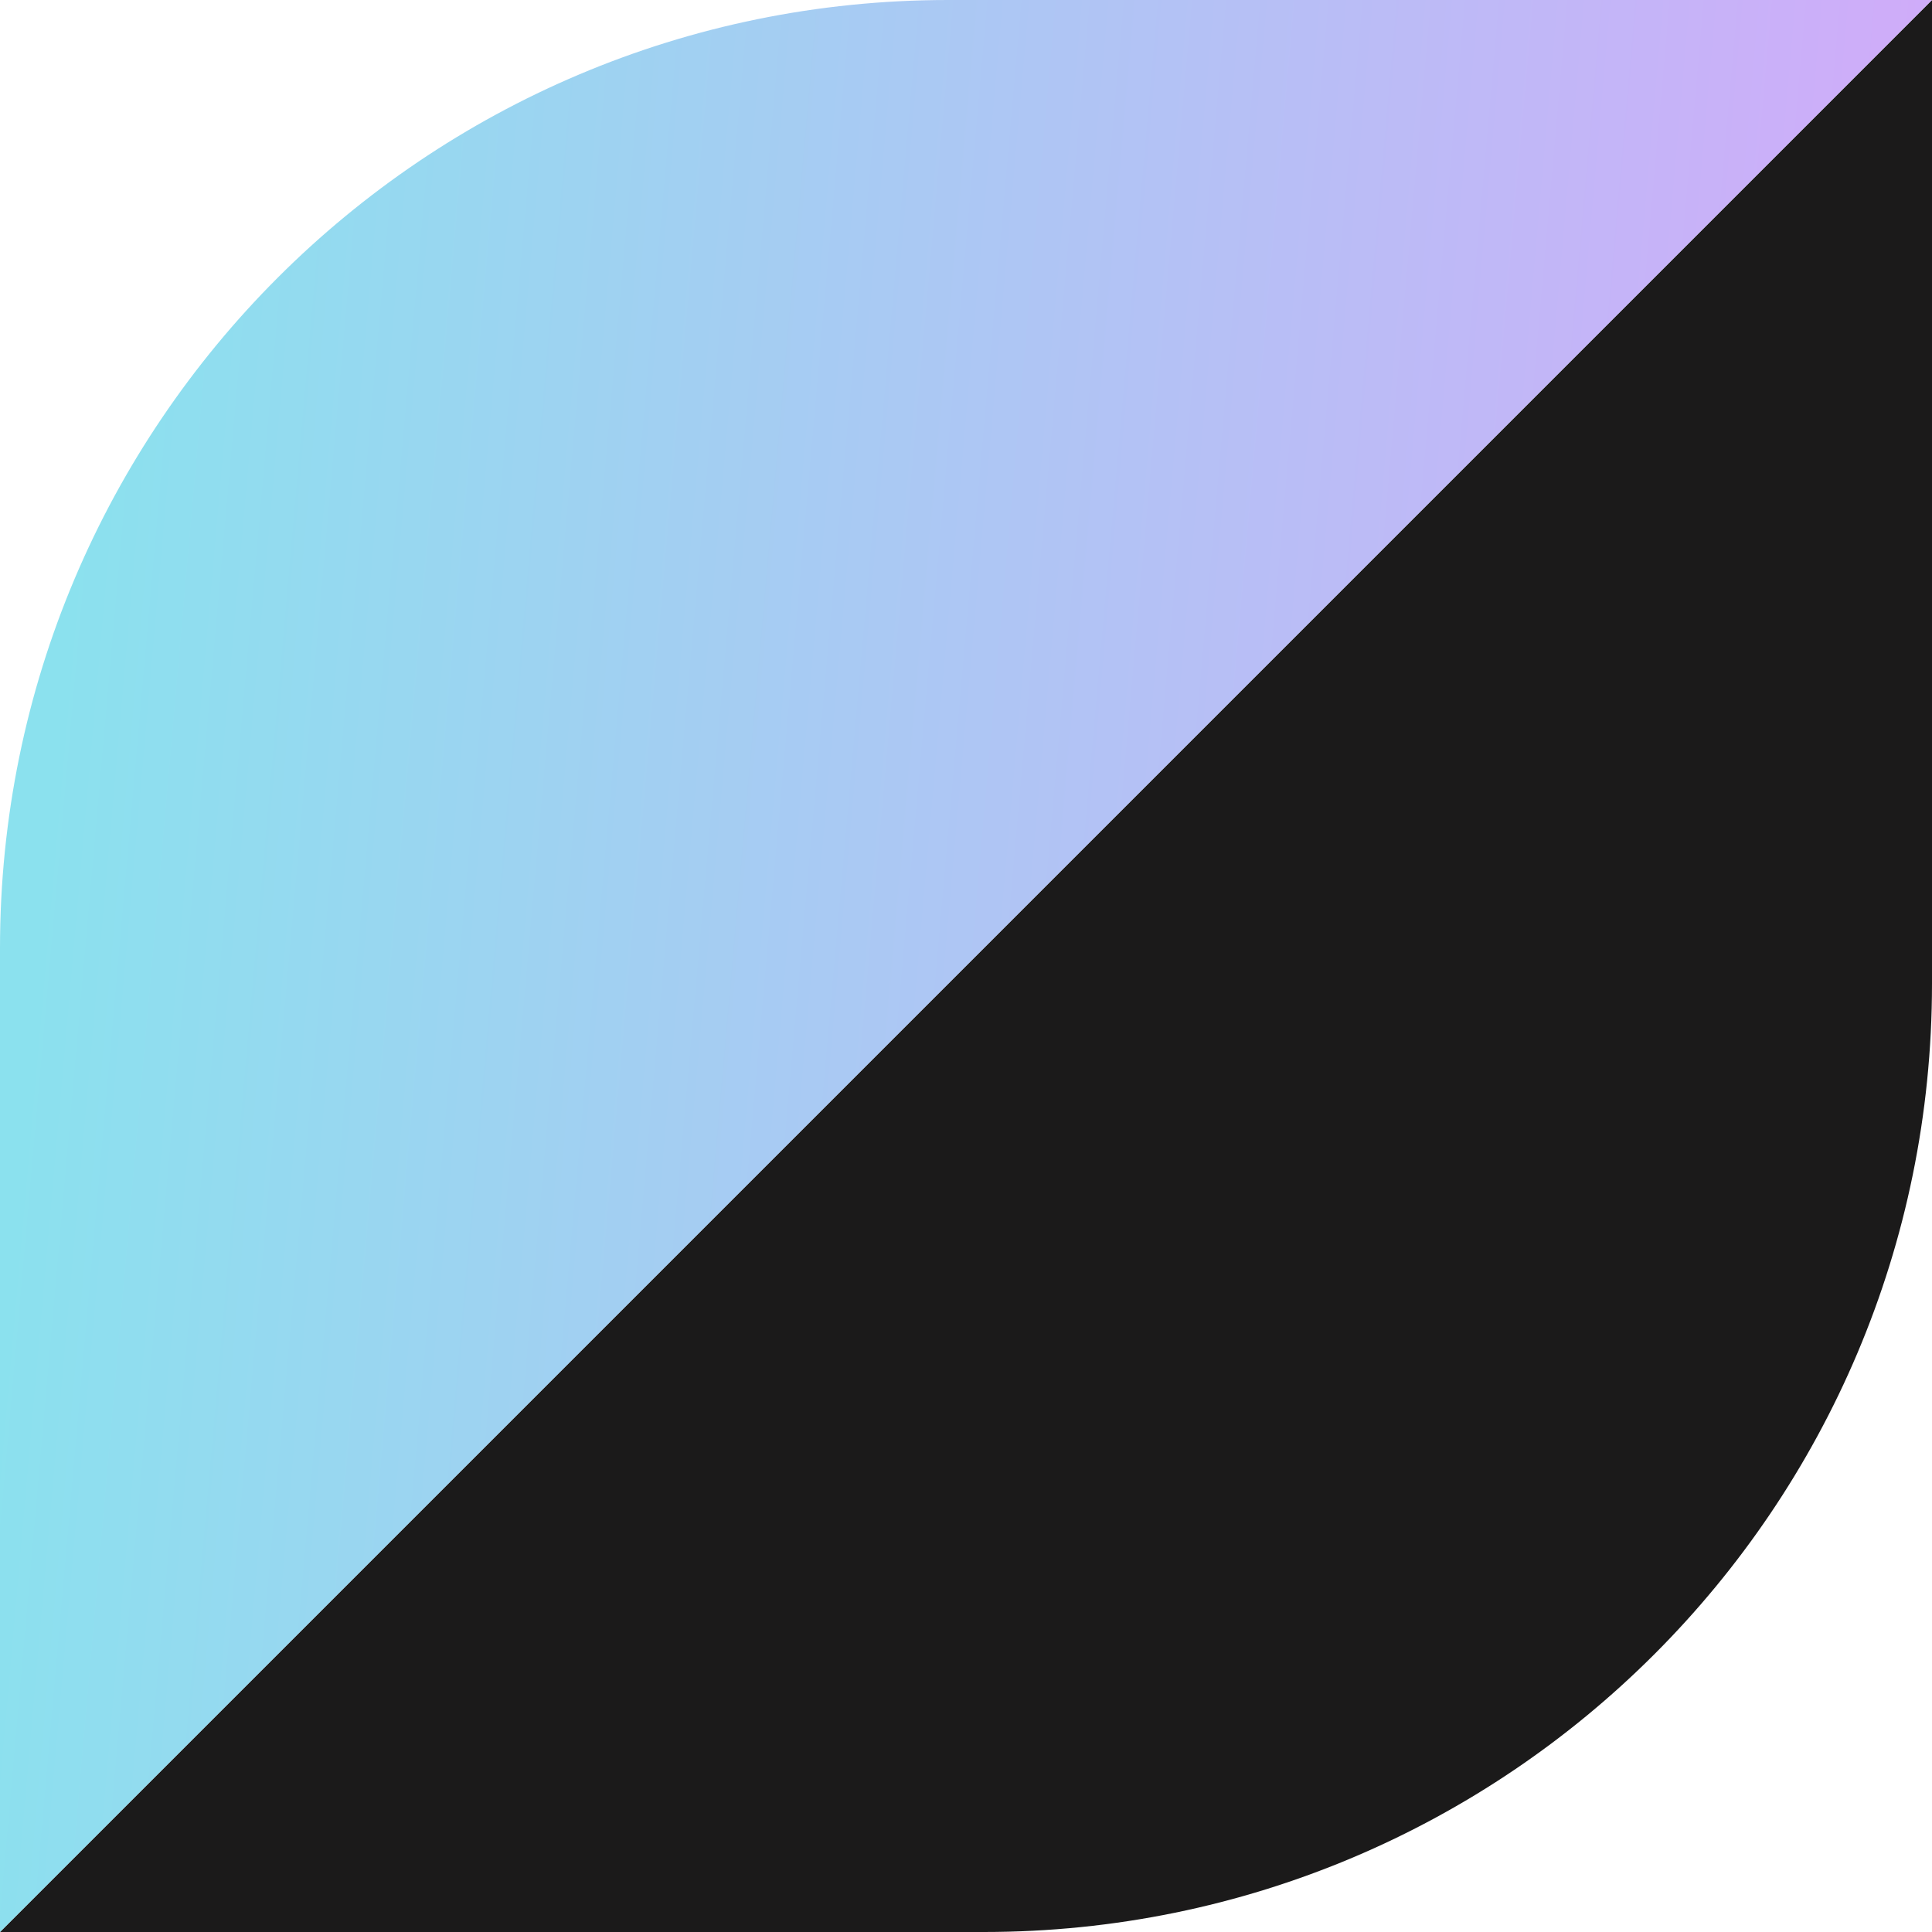
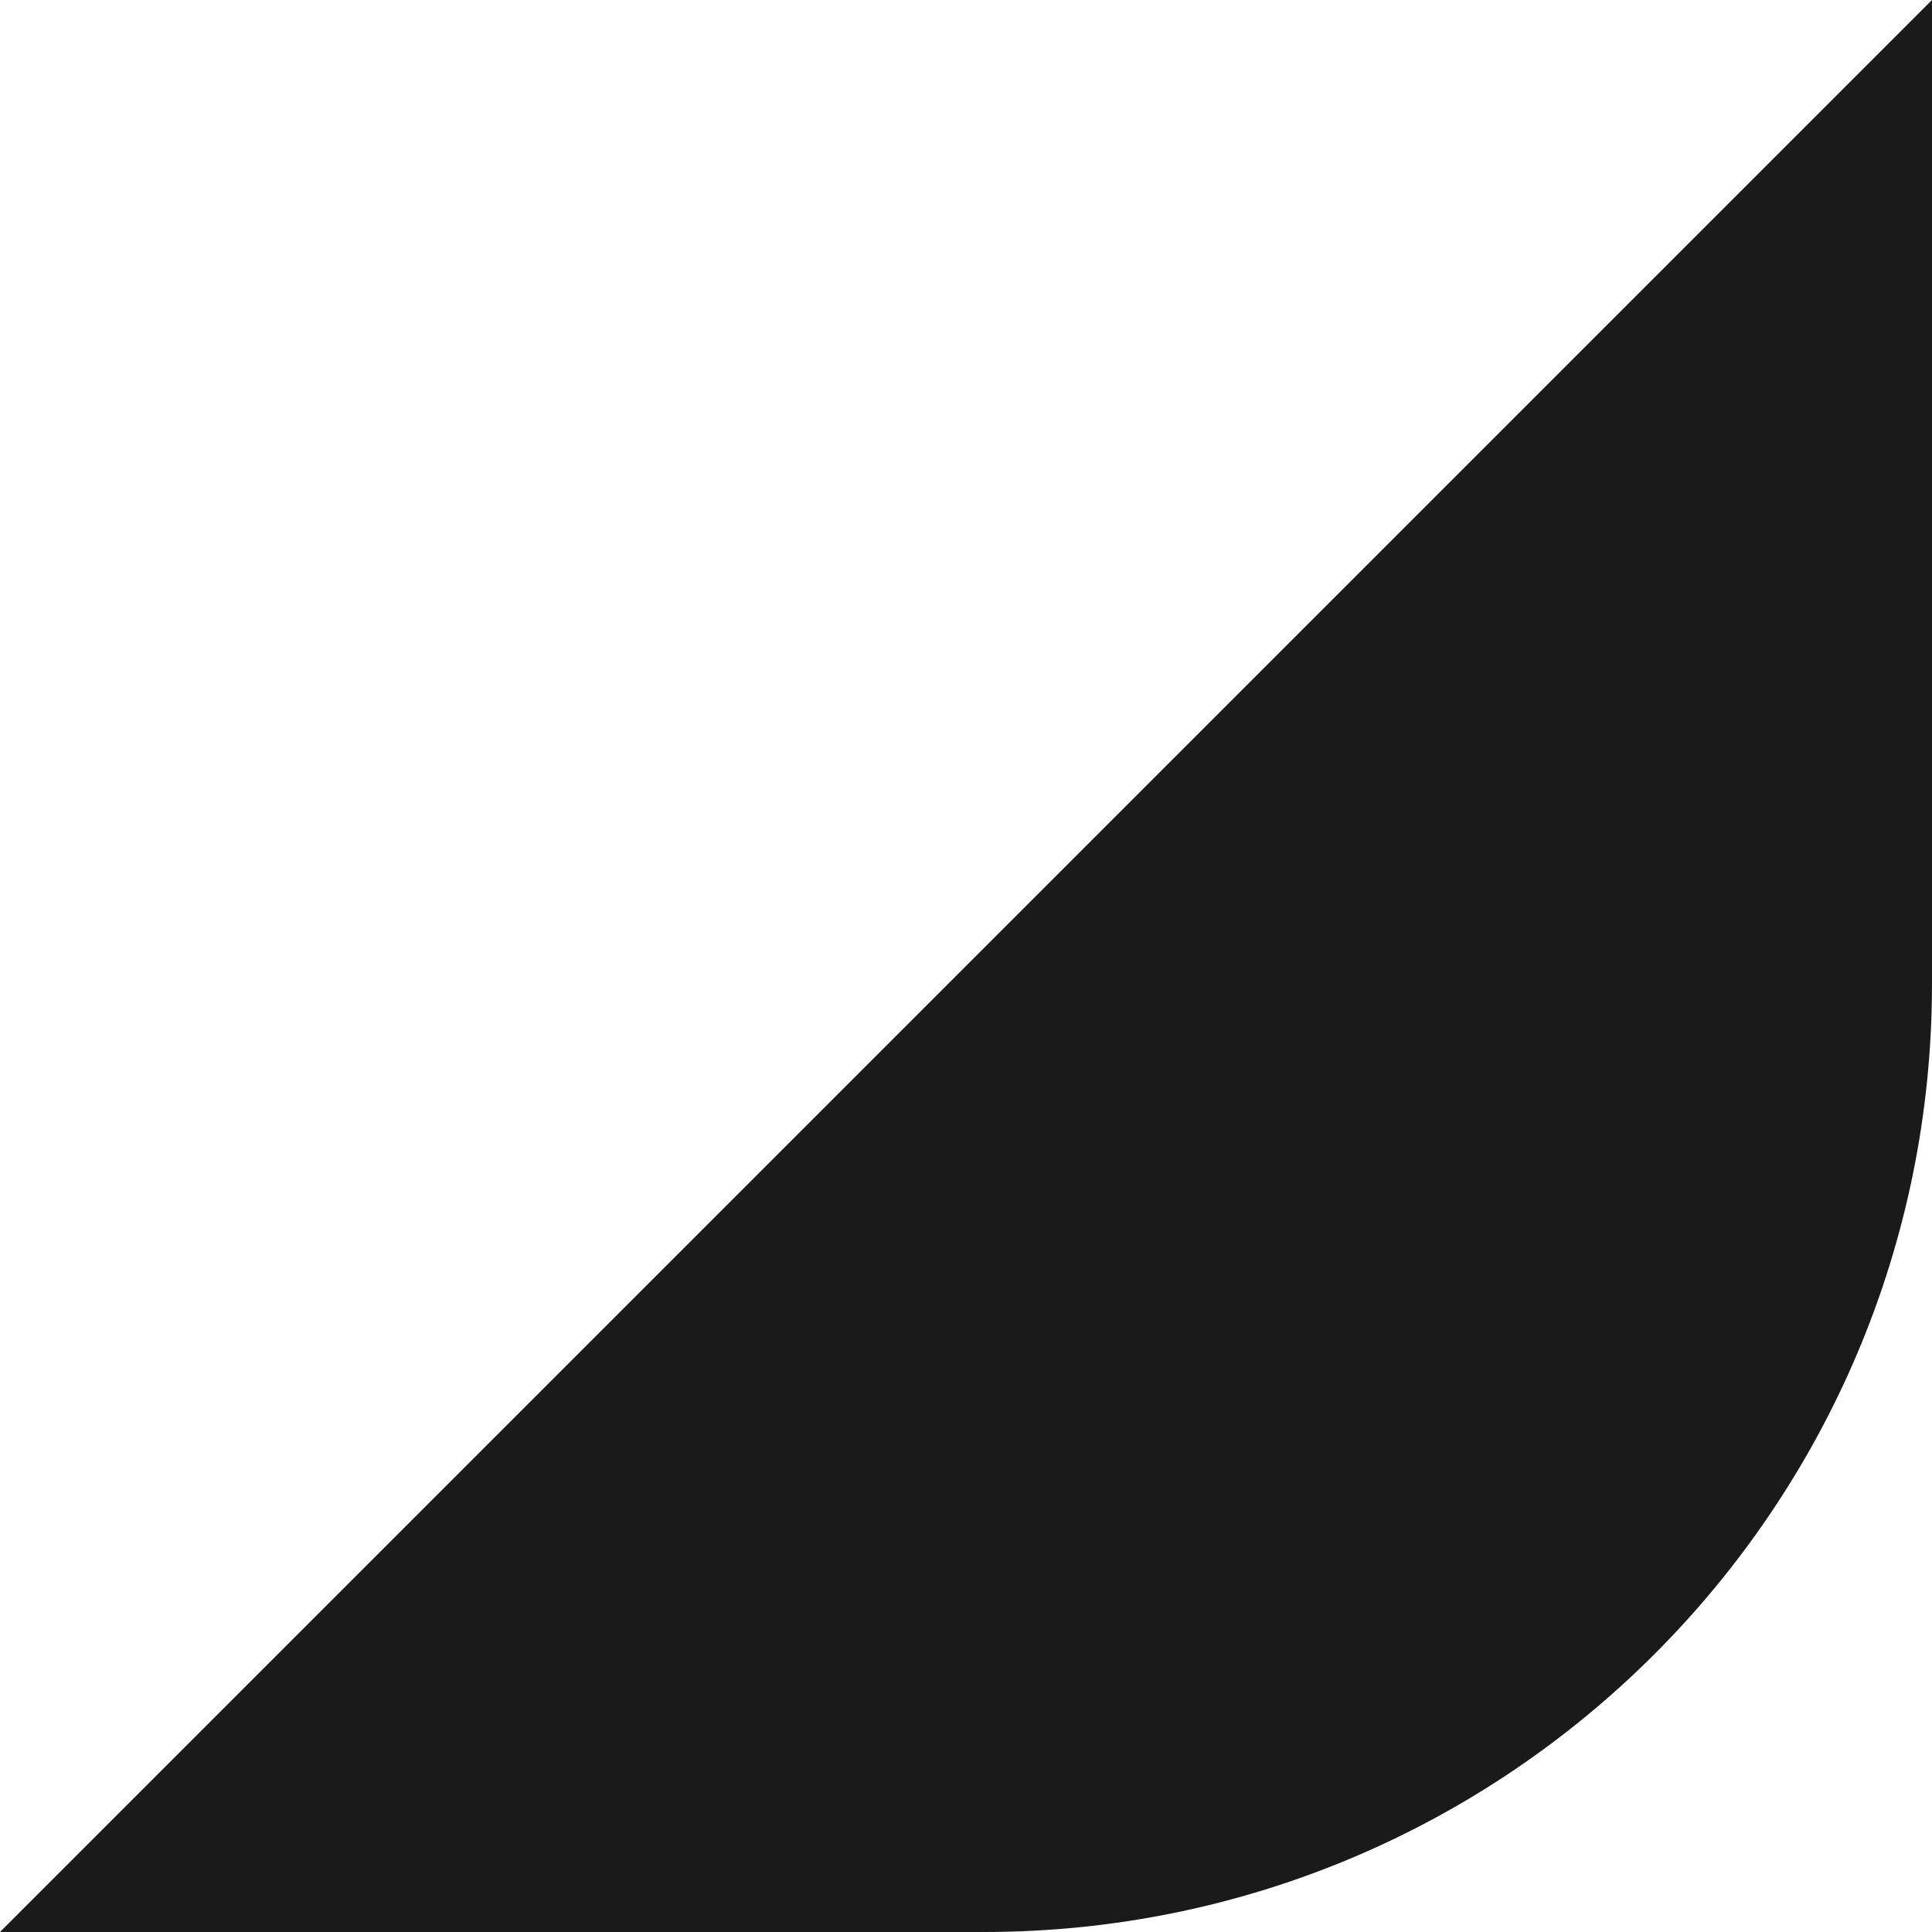
<svg xmlns="http://www.w3.org/2000/svg" width="66" height="66" viewBox="0 0 66 66" fill="none">
  <path d="M0 66L66 0V33.611C66 51.499 51.499 66 33.611 66H0Z" fill="#1B1A1A" />
-   <path d="M66 -0L0 65.999V32.389C0 14.501 14.501 -0 32.389 -0H66Z" fill="url(#paint0_linear_1141_19008)" />
  <defs>
    <linearGradient id="paint0_linear_1141_19008" x1="63.732" y1="49.615" x2="0.143" y2="44.011" gradientUnits="userSpaceOnUse">
      <stop stop-color="#D2AAFA" />
      <stop offset="1" stop-color="#8BE1EE" />
    </linearGradient>
  </defs>
</svg>